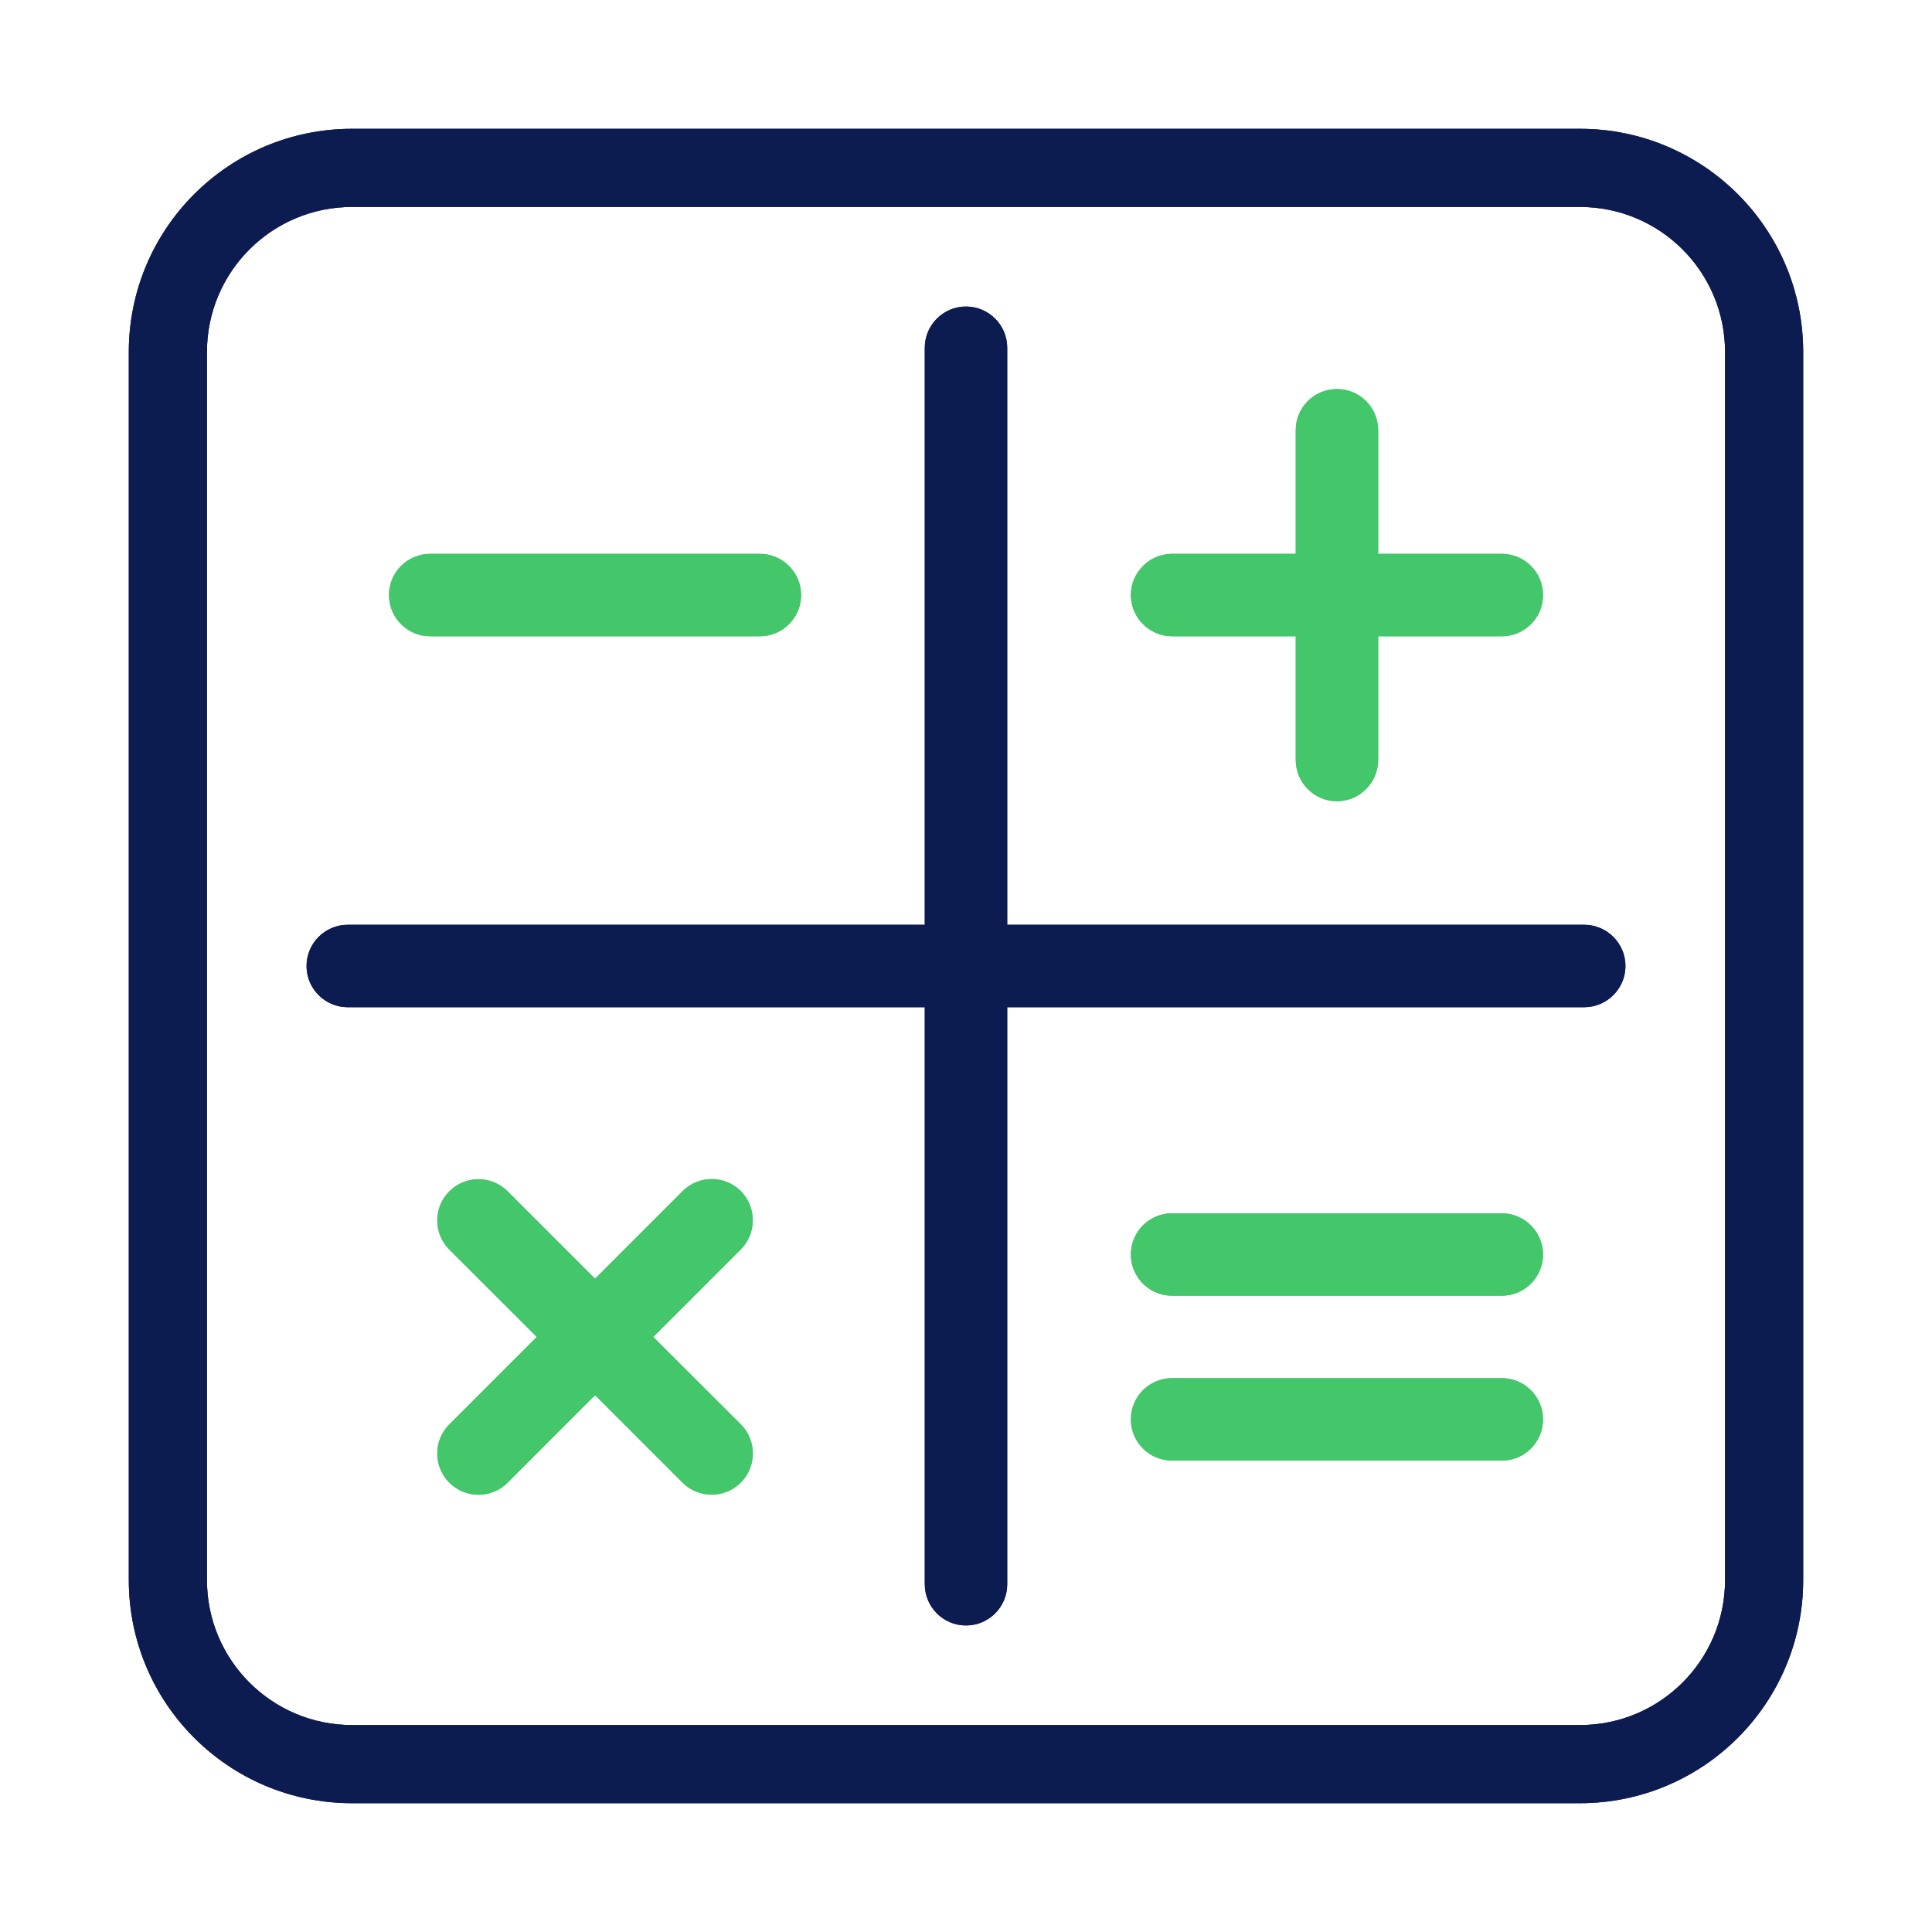
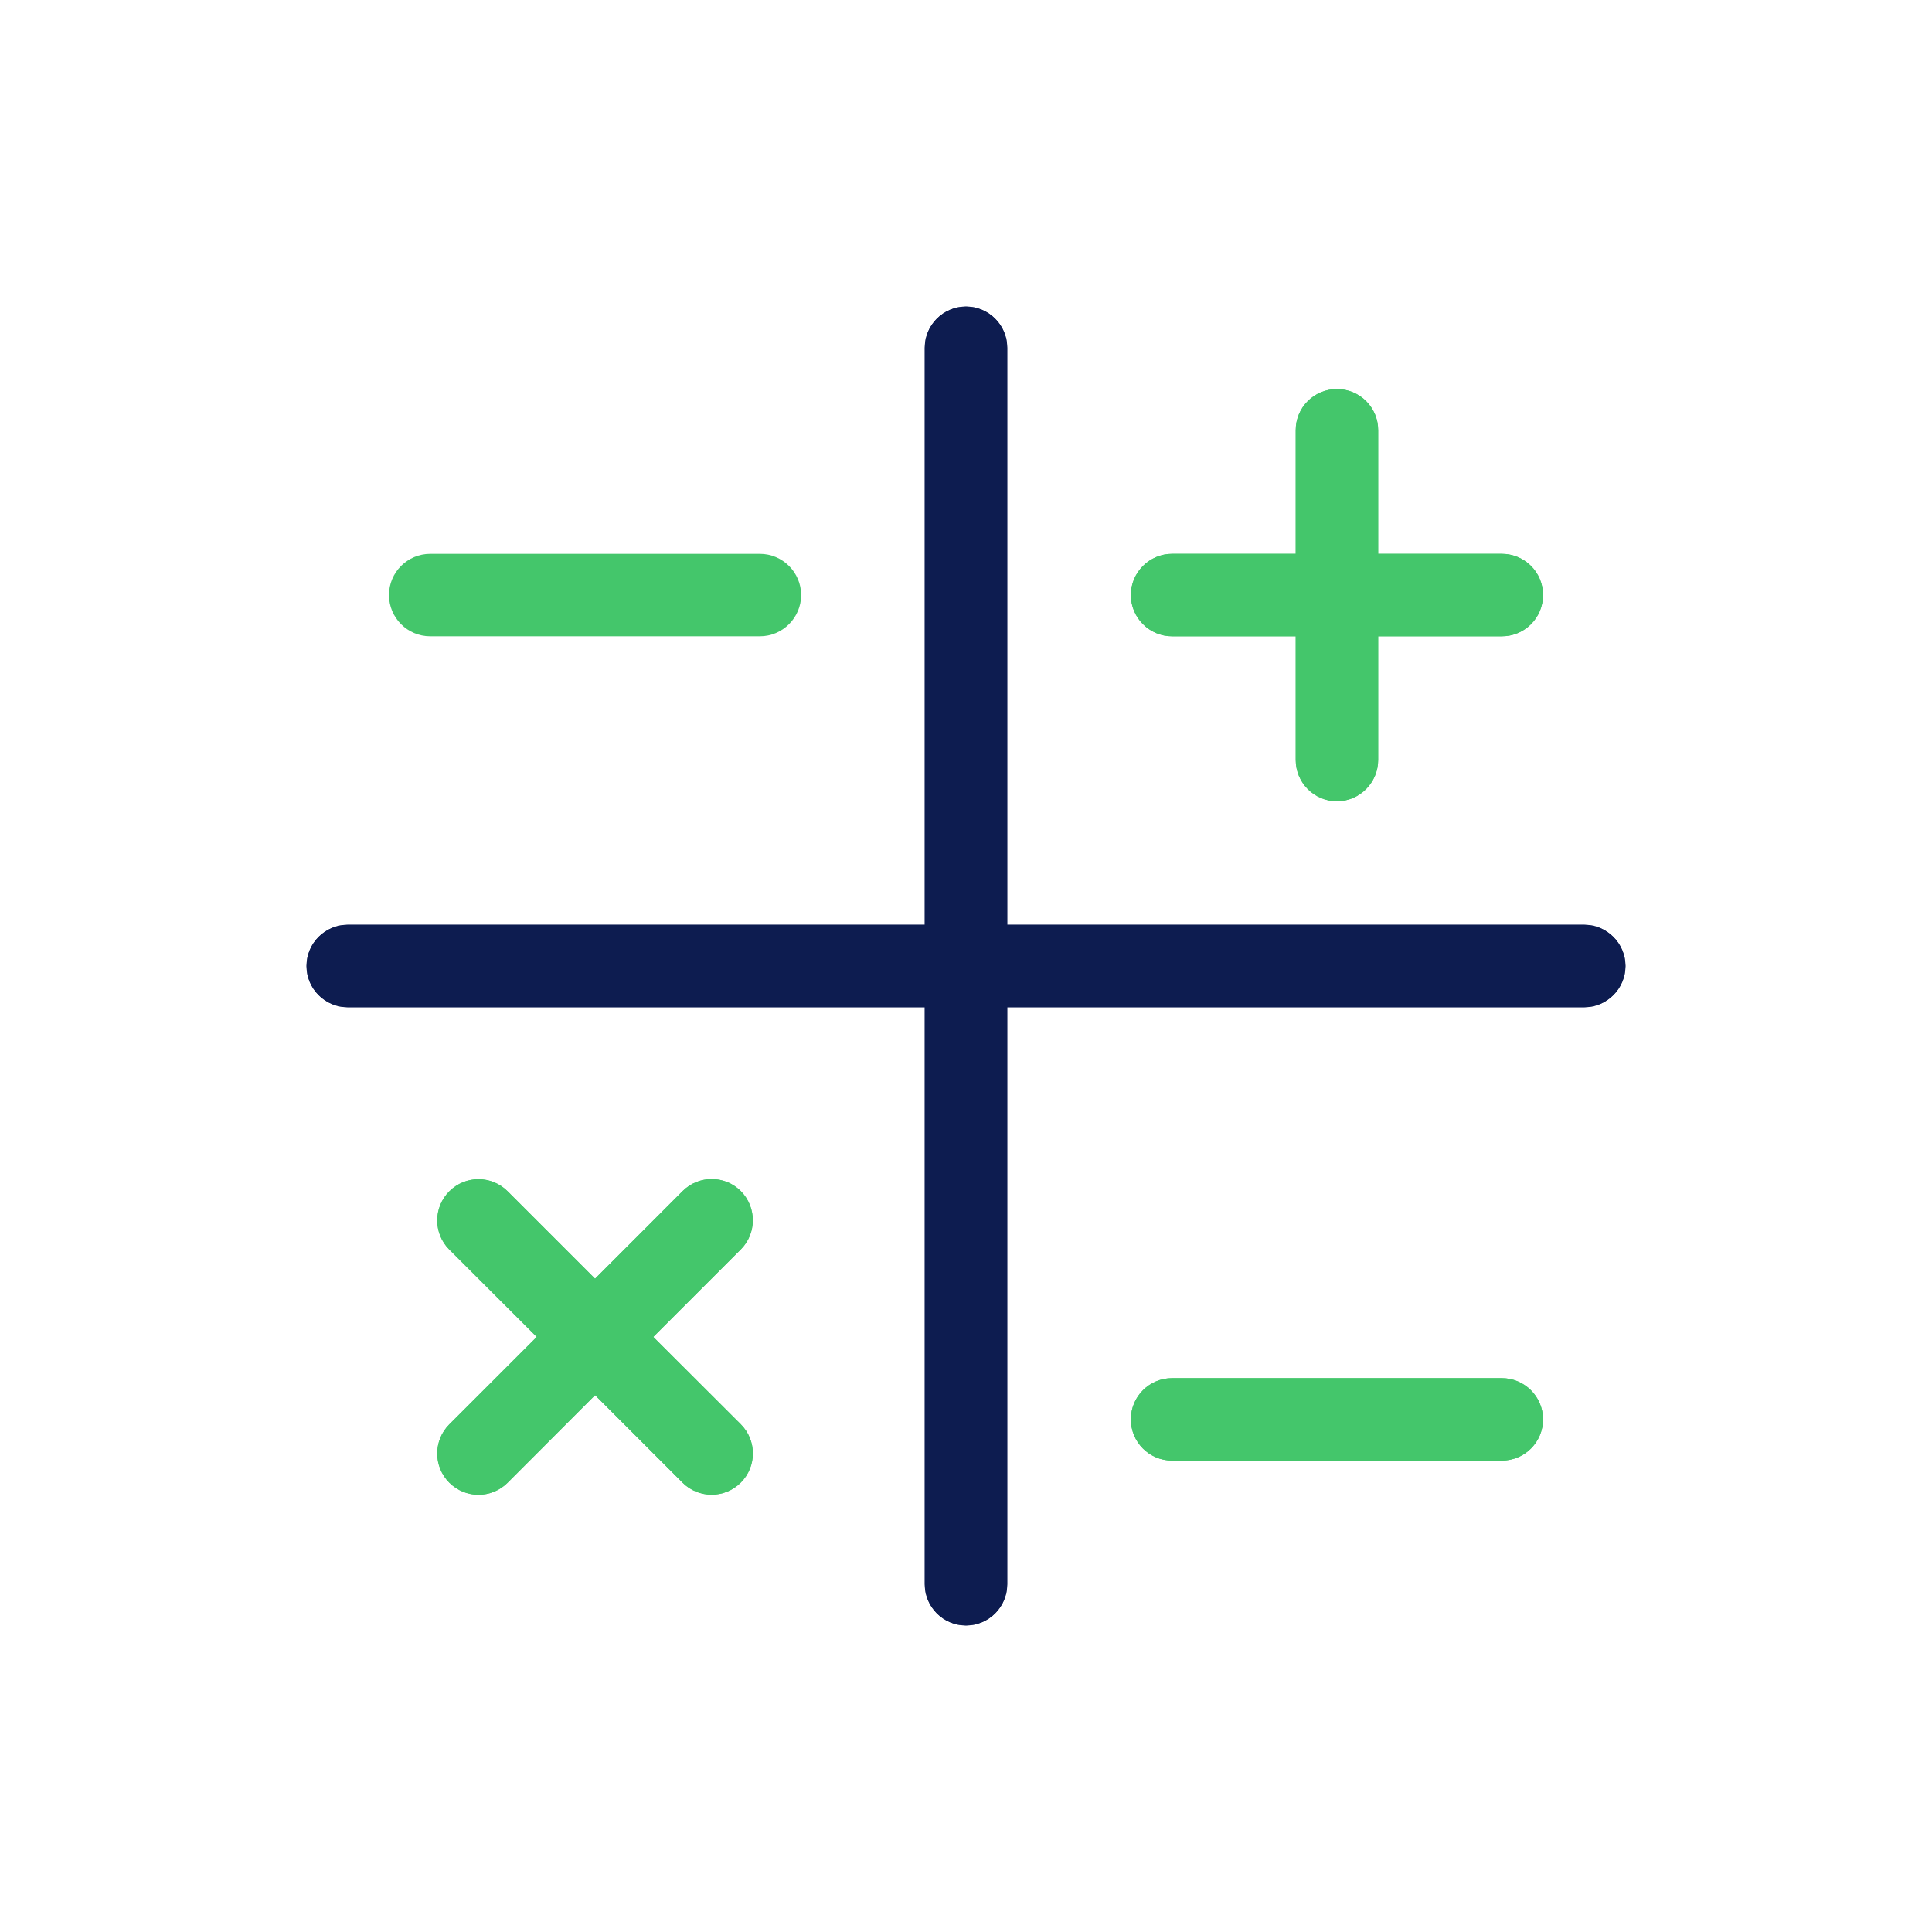
<svg xmlns="http://www.w3.org/2000/svg" width="60" height="60" viewBox="0 0 60 60" fill="none">
-   <path fill-rule="evenodd" clip-rule="evenodd" d="M49.067 6.427H10.933C8.444 6.427 6.427 8.444 6.427 10.933V49.067C6.427 51.556 8.444 53.573 10.933 53.573H49.067C51.556 53.573 53.573 51.556 53.573 49.067V10.933C53.573 8.444 51.556 6.427 49.067 6.427ZM10.933 4C7.104 4 4 7.104 4 10.933V49.067C4 52.896 7.104 56 10.933 56H49.067C52.896 56 56 52.896 56 49.067V10.933C56 7.104 52.896 4 49.067 4H10.933Z" fill="#0D1C50" />
-   <path d="M13.36 19.76H23.6C24.304 19.76 24.88 19.184 24.88 18.48C24.88 17.776 24.304 17.2 23.6 17.2H13.36C12.653 17.2 12.08 17.776 12.08 18.48C12.08 19.184 12.653 19.76 13.36 19.76Z" fill="#44C66B" />
  <path d="M36.4 19.76H40.24V23.6C40.24 24.308 40.812 24.883 41.52 24.883C42.227 24.883 42.8 24.304 42.8 23.6V19.76H46.64C47.344 19.76 47.92 19.192 47.92 18.48C47.92 17.768 47.344 17.2 46.64 17.2H42.8V13.36C42.8 12.652 42.227 12.083 41.52 12.083C40.812 12.083 40.24 12.653 40.24 13.36V17.2H36.4C35.696 17.2 35.12 17.776 35.12 18.48C35.12 19.184 35.696 19.76 36.4 19.76Z" fill="#44C66B" />
-   <path d="M46.64 37.68H36.4C35.693 37.68 35.12 38.252 35.12 38.96C35.12 39.667 35.693 40.24 36.4 40.24H46.64C47.347 40.24 47.92 39.667 47.92 38.96C47.92 38.252 47.344 37.68 46.64 37.68Z" fill="#44C66B" />
  <path d="M46.64 42.8H36.4C35.693 42.8 35.12 43.373 35.12 44.08C35.12 44.788 35.693 45.36 36.4 45.36H46.64C47.347 45.36 47.92 44.788 47.92 44.08C47.92 43.373 47.344 42.8 46.64 42.8Z" fill="#44C66B" />
  <path fill-rule="evenodd" clip-rule="evenodd" d="M31.28 28.72H49.2C49.904 28.72 50.48 29.296 50.48 30C50.48 30.704 49.904 31.28 49.2 31.28H31.28V49.2C31.28 49.907 30.707 50.48 30 50.48C29.293 50.48 28.72 49.907 28.72 49.2V31.28H10.8C10.092 31.28 9.52 30.704 9.52 30C9.52 29.296 10.092 28.72 10.8 28.72H28.72V10.8C28.72 10.092 29.296 9.52 30 9.52C30.704 9.52 31.28 10.092 31.28 10.8V28.72Z" fill="#0D1C50" />
  <path d="M23.008 36.992C22.508 36.492 21.698 36.492 21.198 36.992L18.48 39.712L15.765 36.997C15.264 36.496 14.455 36.496 13.954 36.997C13.454 37.497 13.454 38.306 13.954 38.807L16.67 41.52L13.954 44.235C13.454 44.736 13.454 45.545 13.954 46.046C14.455 46.546 15.264 46.546 15.765 46.046L18.48 43.328L21.195 46.043C21.695 46.544 22.505 46.544 23.006 46.043C23.506 45.543 23.506 44.734 23.006 44.233L20.288 41.52L23.003 38.805C23.504 38.304 23.504 37.496 23.008 36.992Z" fill="#44C66B" />
-   <path fill-rule="evenodd" clip-rule="evenodd" d="M49.067 6.427H10.933C8.444 6.427 6.427 8.444 6.427 10.933V49.067C6.427 51.556 8.444 53.573 10.933 53.573H49.067C51.556 53.573 53.573 51.556 53.573 49.067V10.933C53.573 8.444 51.556 6.427 49.067 6.427ZM10.933 4C7.104 4 4 7.104 4 10.933V49.067C4 52.896 7.104 56 10.933 56H49.067C52.896 56 56 52.896 56 49.067V10.933C56 7.104 52.896 4 49.067 4H10.933Z" fill="#0D1C50" />
  <path d="M13.36 19.76H23.6C24.304 19.76 24.88 19.184 24.88 18.48C24.88 17.776 24.304 17.2 23.6 17.2H13.36C12.653 17.2 12.08 17.776 12.08 18.48C12.08 19.184 12.653 19.76 13.36 19.76Z" fill="#44C66B" />
  <path d="M36.4 19.76H40.24V23.6C40.24 24.308 40.812 24.883 41.52 24.883C42.227 24.883 42.8 24.304 42.8 23.6V19.76H46.64C47.344 19.76 47.92 19.192 47.92 18.48C47.92 17.768 47.344 17.2 46.64 17.2H42.8V13.36C42.8 12.652 42.227 12.083 41.52 12.083C40.812 12.083 40.24 12.653 40.24 13.36V17.2H36.4C35.696 17.2 35.12 17.776 35.12 18.48C35.12 19.184 35.696 19.76 36.4 19.76Z" fill="#44C66B" />
-   <path d="M46.64 37.68H36.4C35.693 37.68 35.12 38.252 35.12 38.96C35.12 39.667 35.693 40.24 36.4 40.24H46.64C47.347 40.24 47.92 39.667 47.92 38.96C47.92 38.252 47.344 37.68 46.64 37.68Z" fill="#44C66B" />
  <path d="M46.64 42.8H36.4C35.693 42.8 35.12 43.373 35.12 44.08C35.12 44.788 35.693 45.36 36.4 45.36H46.64C47.347 45.36 47.92 44.788 47.92 44.08C47.92 43.373 47.344 42.8 46.64 42.8Z" fill="#44C66B" />
  <path fill-rule="evenodd" clip-rule="evenodd" d="M31.28 28.72H49.2C49.904 28.72 50.48 29.296 50.48 30C50.48 30.704 49.904 31.28 49.2 31.28H31.28V49.2C31.28 49.907 30.707 50.48 30 50.48C29.293 50.48 28.72 49.907 28.72 49.2V31.28H10.8C10.092 31.28 9.52 30.704 9.52 30C9.52 29.296 10.092 28.72 10.8 28.72H28.72V10.8C28.72 10.092 29.296 9.52 30 9.52C30.704 9.52 31.28 10.092 31.28 10.8V28.72Z" fill="#0D1C50" />
  <path d="M23.008 36.992C22.508 36.492 21.698 36.492 21.198 36.992L18.48 39.712L15.765 36.997C15.264 36.496 14.455 36.496 13.954 36.997C13.454 37.497 13.454 38.306 13.954 38.807L16.67 41.52L13.954 44.235C13.454 44.736 13.454 45.545 13.954 46.046C14.455 46.546 15.264 46.546 15.765 46.046L18.48 43.328L21.195 46.043C21.695 46.544 22.505 46.544 23.006 46.043C23.506 45.543 23.506 44.734 23.006 44.233L20.288 41.52L23.003 38.805C23.504 38.304 23.504 37.496 23.008 36.992Z" fill="#44C66B" />
</svg>